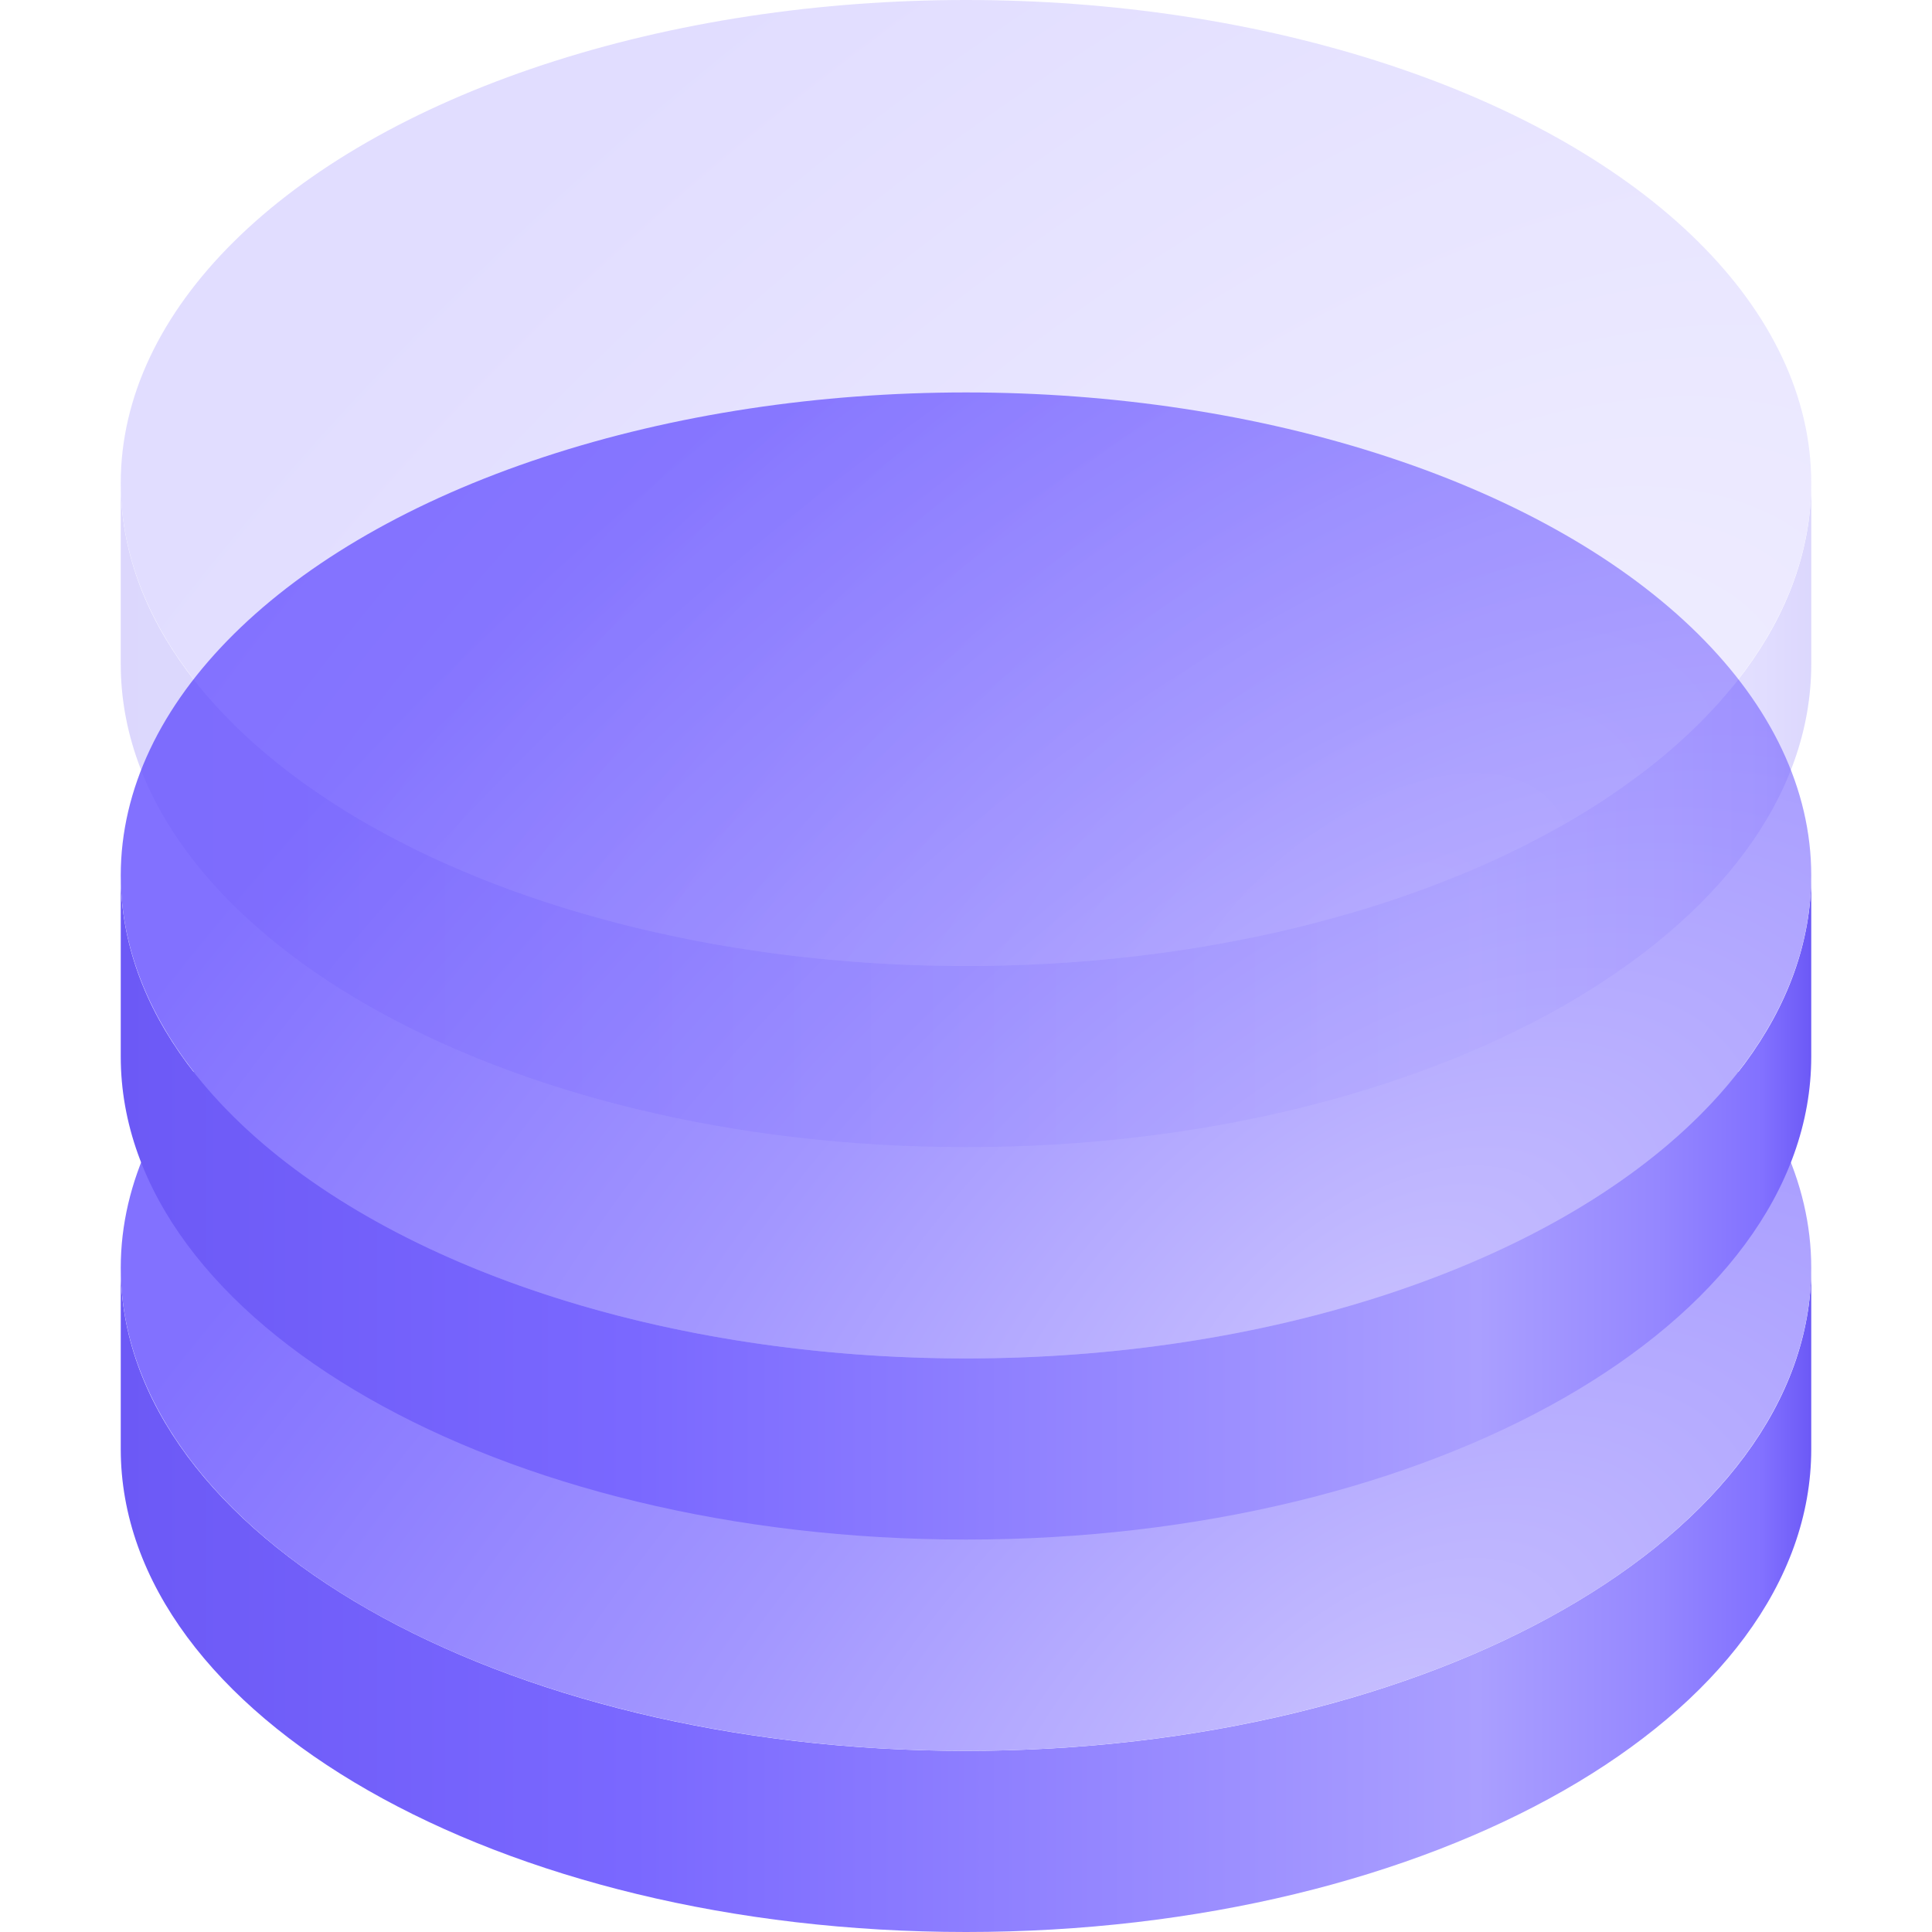
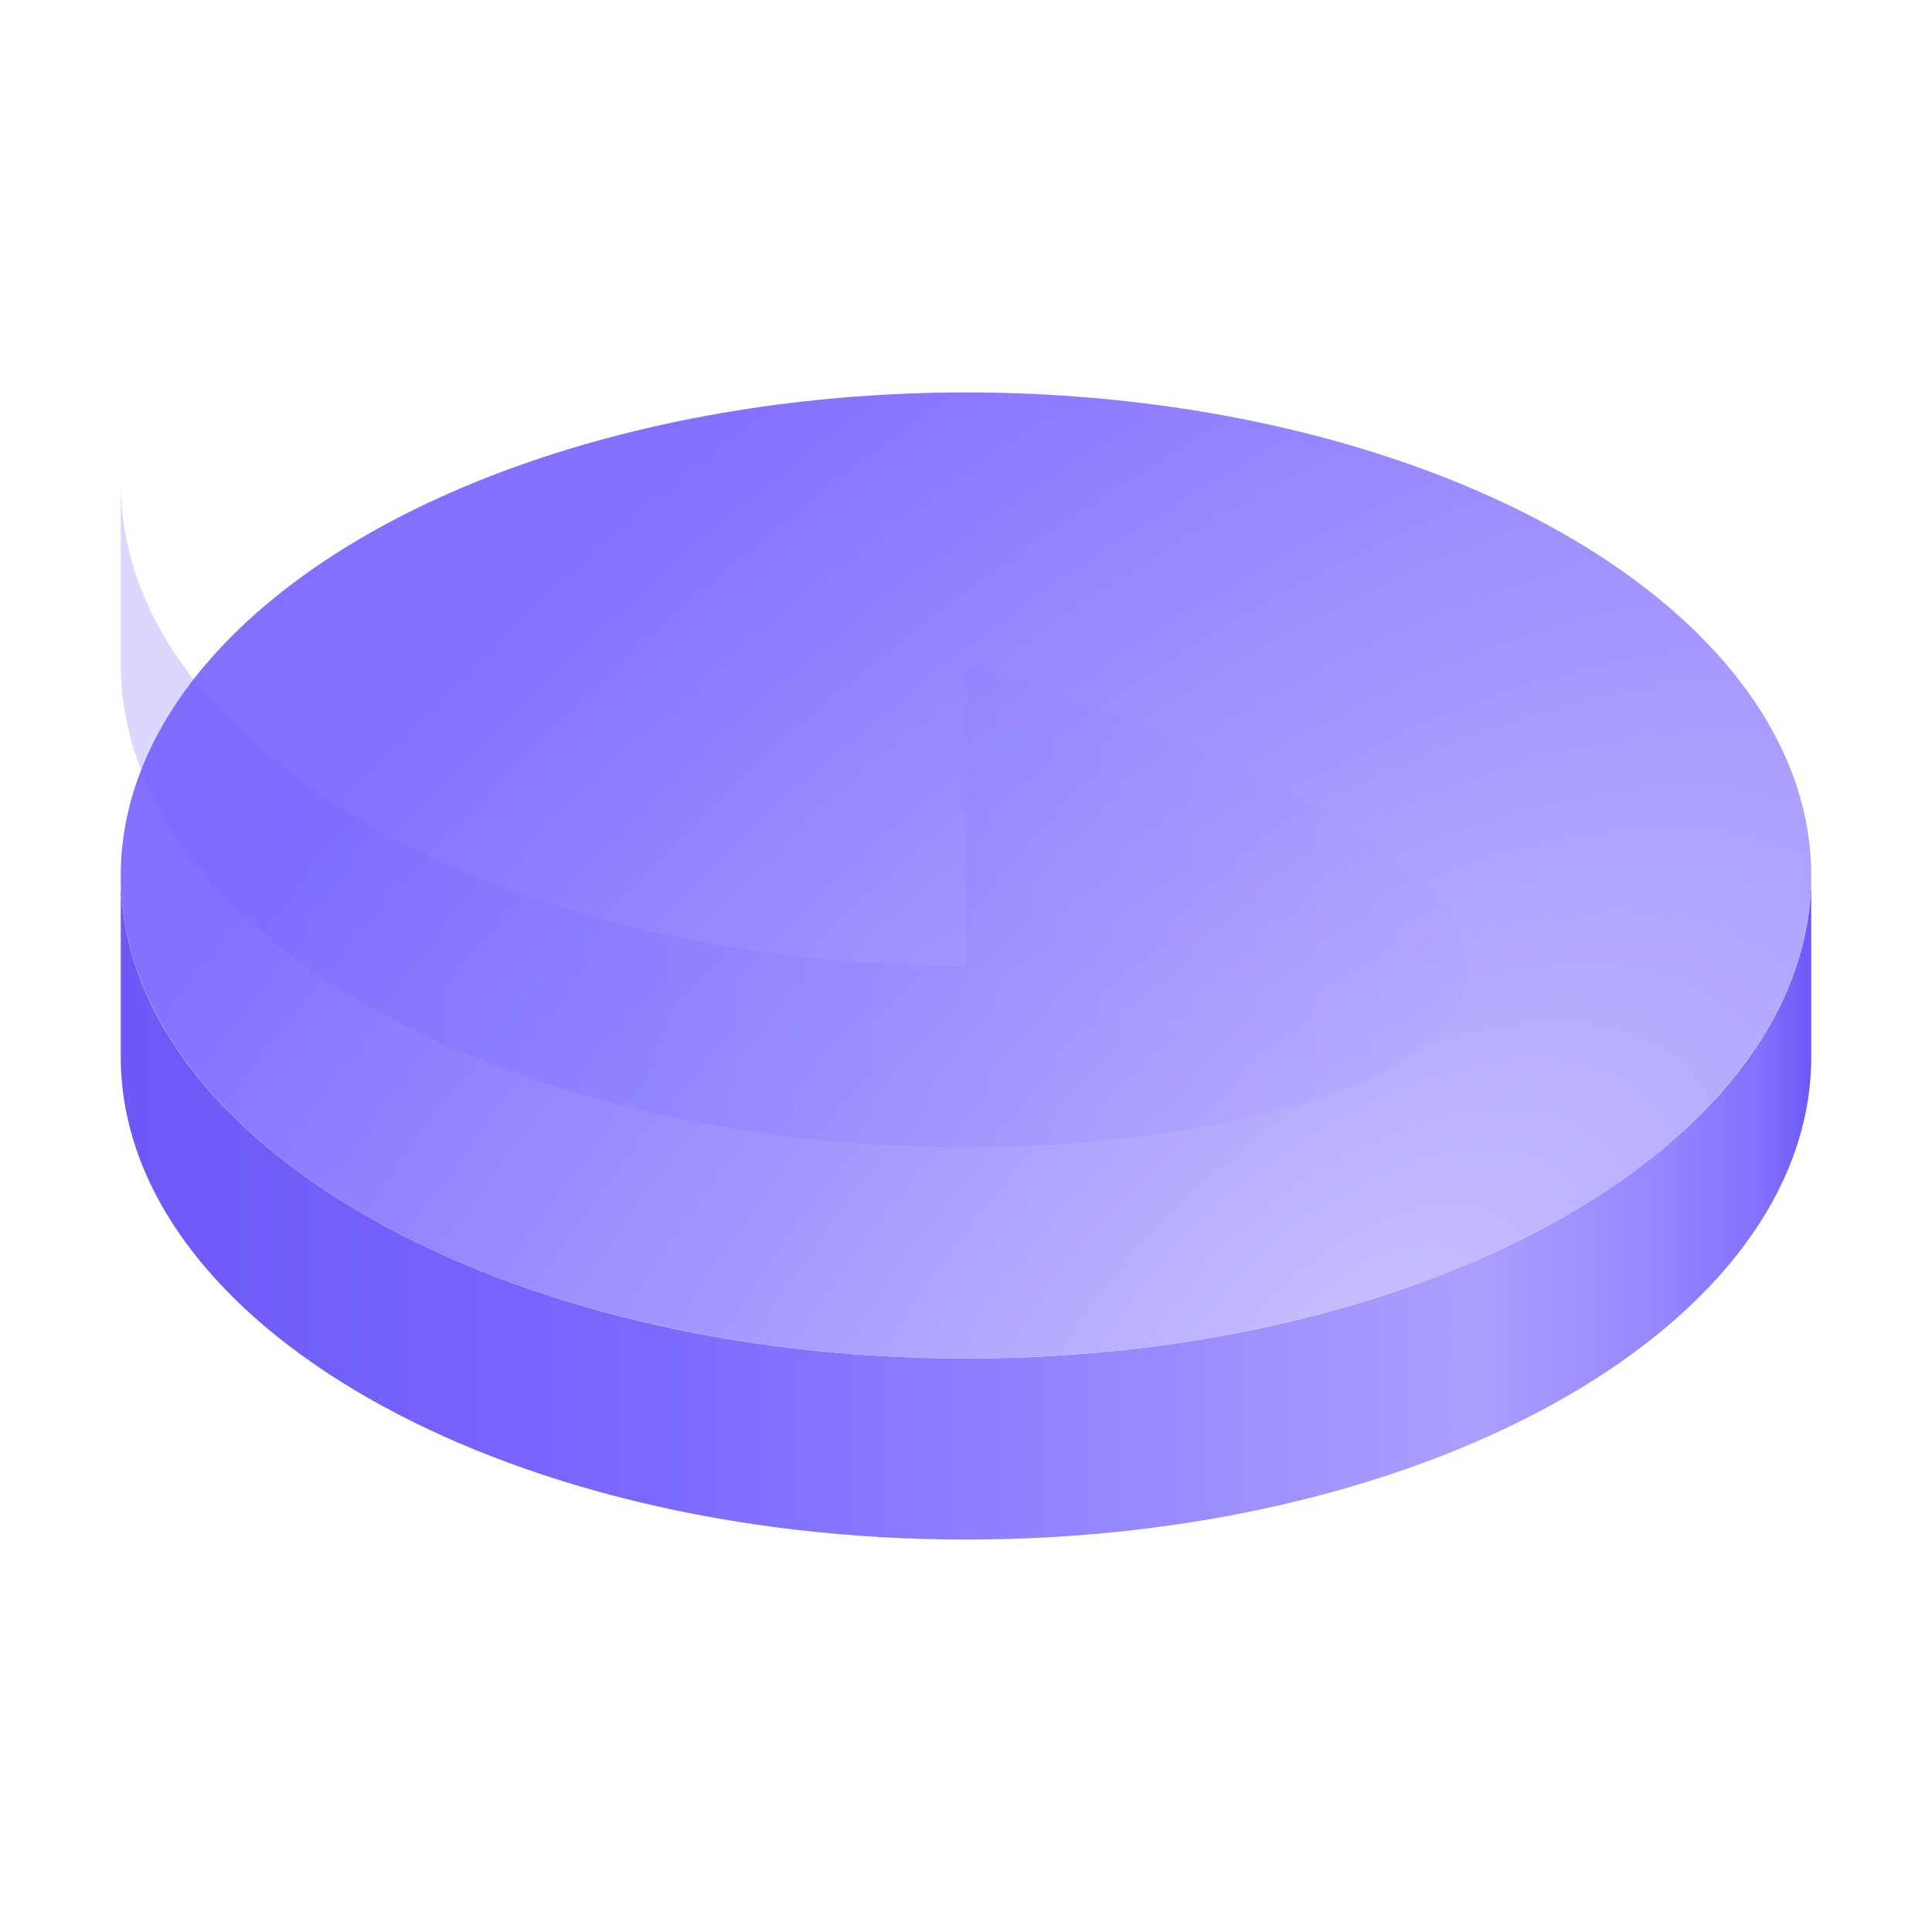
<svg xmlns="http://www.w3.org/2000/svg" width="64" height="64" viewBox="0 0 64 64" fill="none">
-   <path d="M4 42C4 50.837 16.536 58 32 58C47.464 58 60 50.837 60 42V48C60 56.837 47.464 64 32 64C16.536 64 4 56.837 4 48V42Z" fill="url(#paint0_linear_4703_113705)" />
-   <ellipse cx="32" cy="42" rx="28" ry="16" fill="url(#paint1_radial_4703_113705)" />
  <path d="M4 29C4 37.837 16.536 45 32 45C47.464 45 60 37.837 60 29V35C60 43.837 47.464 51 32 51C16.536 51 4 43.837 4 35V29Z" fill="url(#paint2_linear_4703_113705)" />
  <ellipse cx="32" cy="29" rx="28" ry="16" fill="url(#paint3_radial_4703_113705)" />
  <g opacity="0.24">
-     <path d="M4 16C4 24.837 16.536 32 32 32C47.464 32 60 24.837 60 16V22C60 30.837 47.464 38 32 38C16.536 38 4 30.837 4 22V16Z" fill="url(#paint4_linear_4703_113705)" />
-     <ellipse cx="32" cy="16" rx="28" ry="16" fill="url(#paint5_radial_4703_113705)" />
+     <path d="M4 16C4 24.837 16.536 32 32 32V22C60 30.837 47.464 38 32 38C16.536 38 4 30.837 4 22V16Z" fill="url(#paint4_linear_4703_113705)" />
  </g>
  <defs>
    <linearGradient id="paint0_linear_4703_113705" x1="60" y1="42" x2="4" y2="42" gradientUnits="userSpaceOnUse">
      <stop stop-color="#6C59F6" />
      <stop offset="0.029" stop-color="#8271FF" />
      <stop offset="0.091" stop-color="#9587FF" />
      <stop offset="0.197" stop-color="#AA9FFF" />
      <stop offset="0.697" stop-color="#7A68FF" />
      <stop offset="1" stop-color="#6C59F6" />
    </linearGradient>
    <radialGradient id="paint1_radial_4703_113705" cx="0" cy="0" r="1" gradientUnits="userSpaceOnUse" gradientTransform="translate(45.5 58) rotate(-130.192) scale(37.964 66.437)">
      <stop stop-color="#C8C0FF" />
      <stop offset="0.476" stop-color="#A296FF" />
      <stop offset="1" stop-color="#8271FF" />
    </radialGradient>
    <linearGradient id="paint2_linear_4703_113705" x1="60" y1="29" x2="4" y2="29" gradientUnits="userSpaceOnUse">
      <stop stop-color="#6C59F6" />
      <stop offset="0.029" stop-color="#8271FF" />
      <stop offset="0.091" stop-color="#9587FF" />
      <stop offset="0.197" stop-color="#AA9FFF" />
      <stop offset="0.697" stop-color="#7A68FF" />
      <stop offset="1" stop-color="#6C59F6" />
    </linearGradient>
    <radialGradient id="paint3_radial_4703_113705" cx="0" cy="0" r="1" gradientUnits="userSpaceOnUse" gradientTransform="translate(45.5 45) rotate(-130.192) scale(37.964 66.437)">
      <stop stop-color="#C8C0FF" />
      <stop offset="0.476" stop-color="#A296FF" />
      <stop offset="1" stop-color="#8271FF" />
    </radialGradient>
    <linearGradient id="paint4_linear_4703_113705" x1="60" y1="16" x2="4" y2="16" gradientUnits="userSpaceOnUse">
      <stop stop-color="#6C59F6" />
      <stop offset="0.029" stop-color="#8271FF" />
      <stop offset="0.091" stop-color="#9587FF" />
      <stop offset="0.197" stop-color="#AA9FFF" />
      <stop offset="0.697" stop-color="#7A68FF" />
      <stop offset="1" stop-color="#6C59F6" />
    </linearGradient>
    <radialGradient id="paint5_radial_4703_113705" cx="0" cy="0" r="1" gradientUnits="userSpaceOnUse" gradientTransform="translate(45.5 32) rotate(-130.192) scale(37.964 66.437)">
      <stop stop-color="#C8C0FF" />
      <stop offset="0.476" stop-color="#A296FF" />
      <stop offset="1" stop-color="#8271FF" />
    </radialGradient>
  </defs>
</svg>